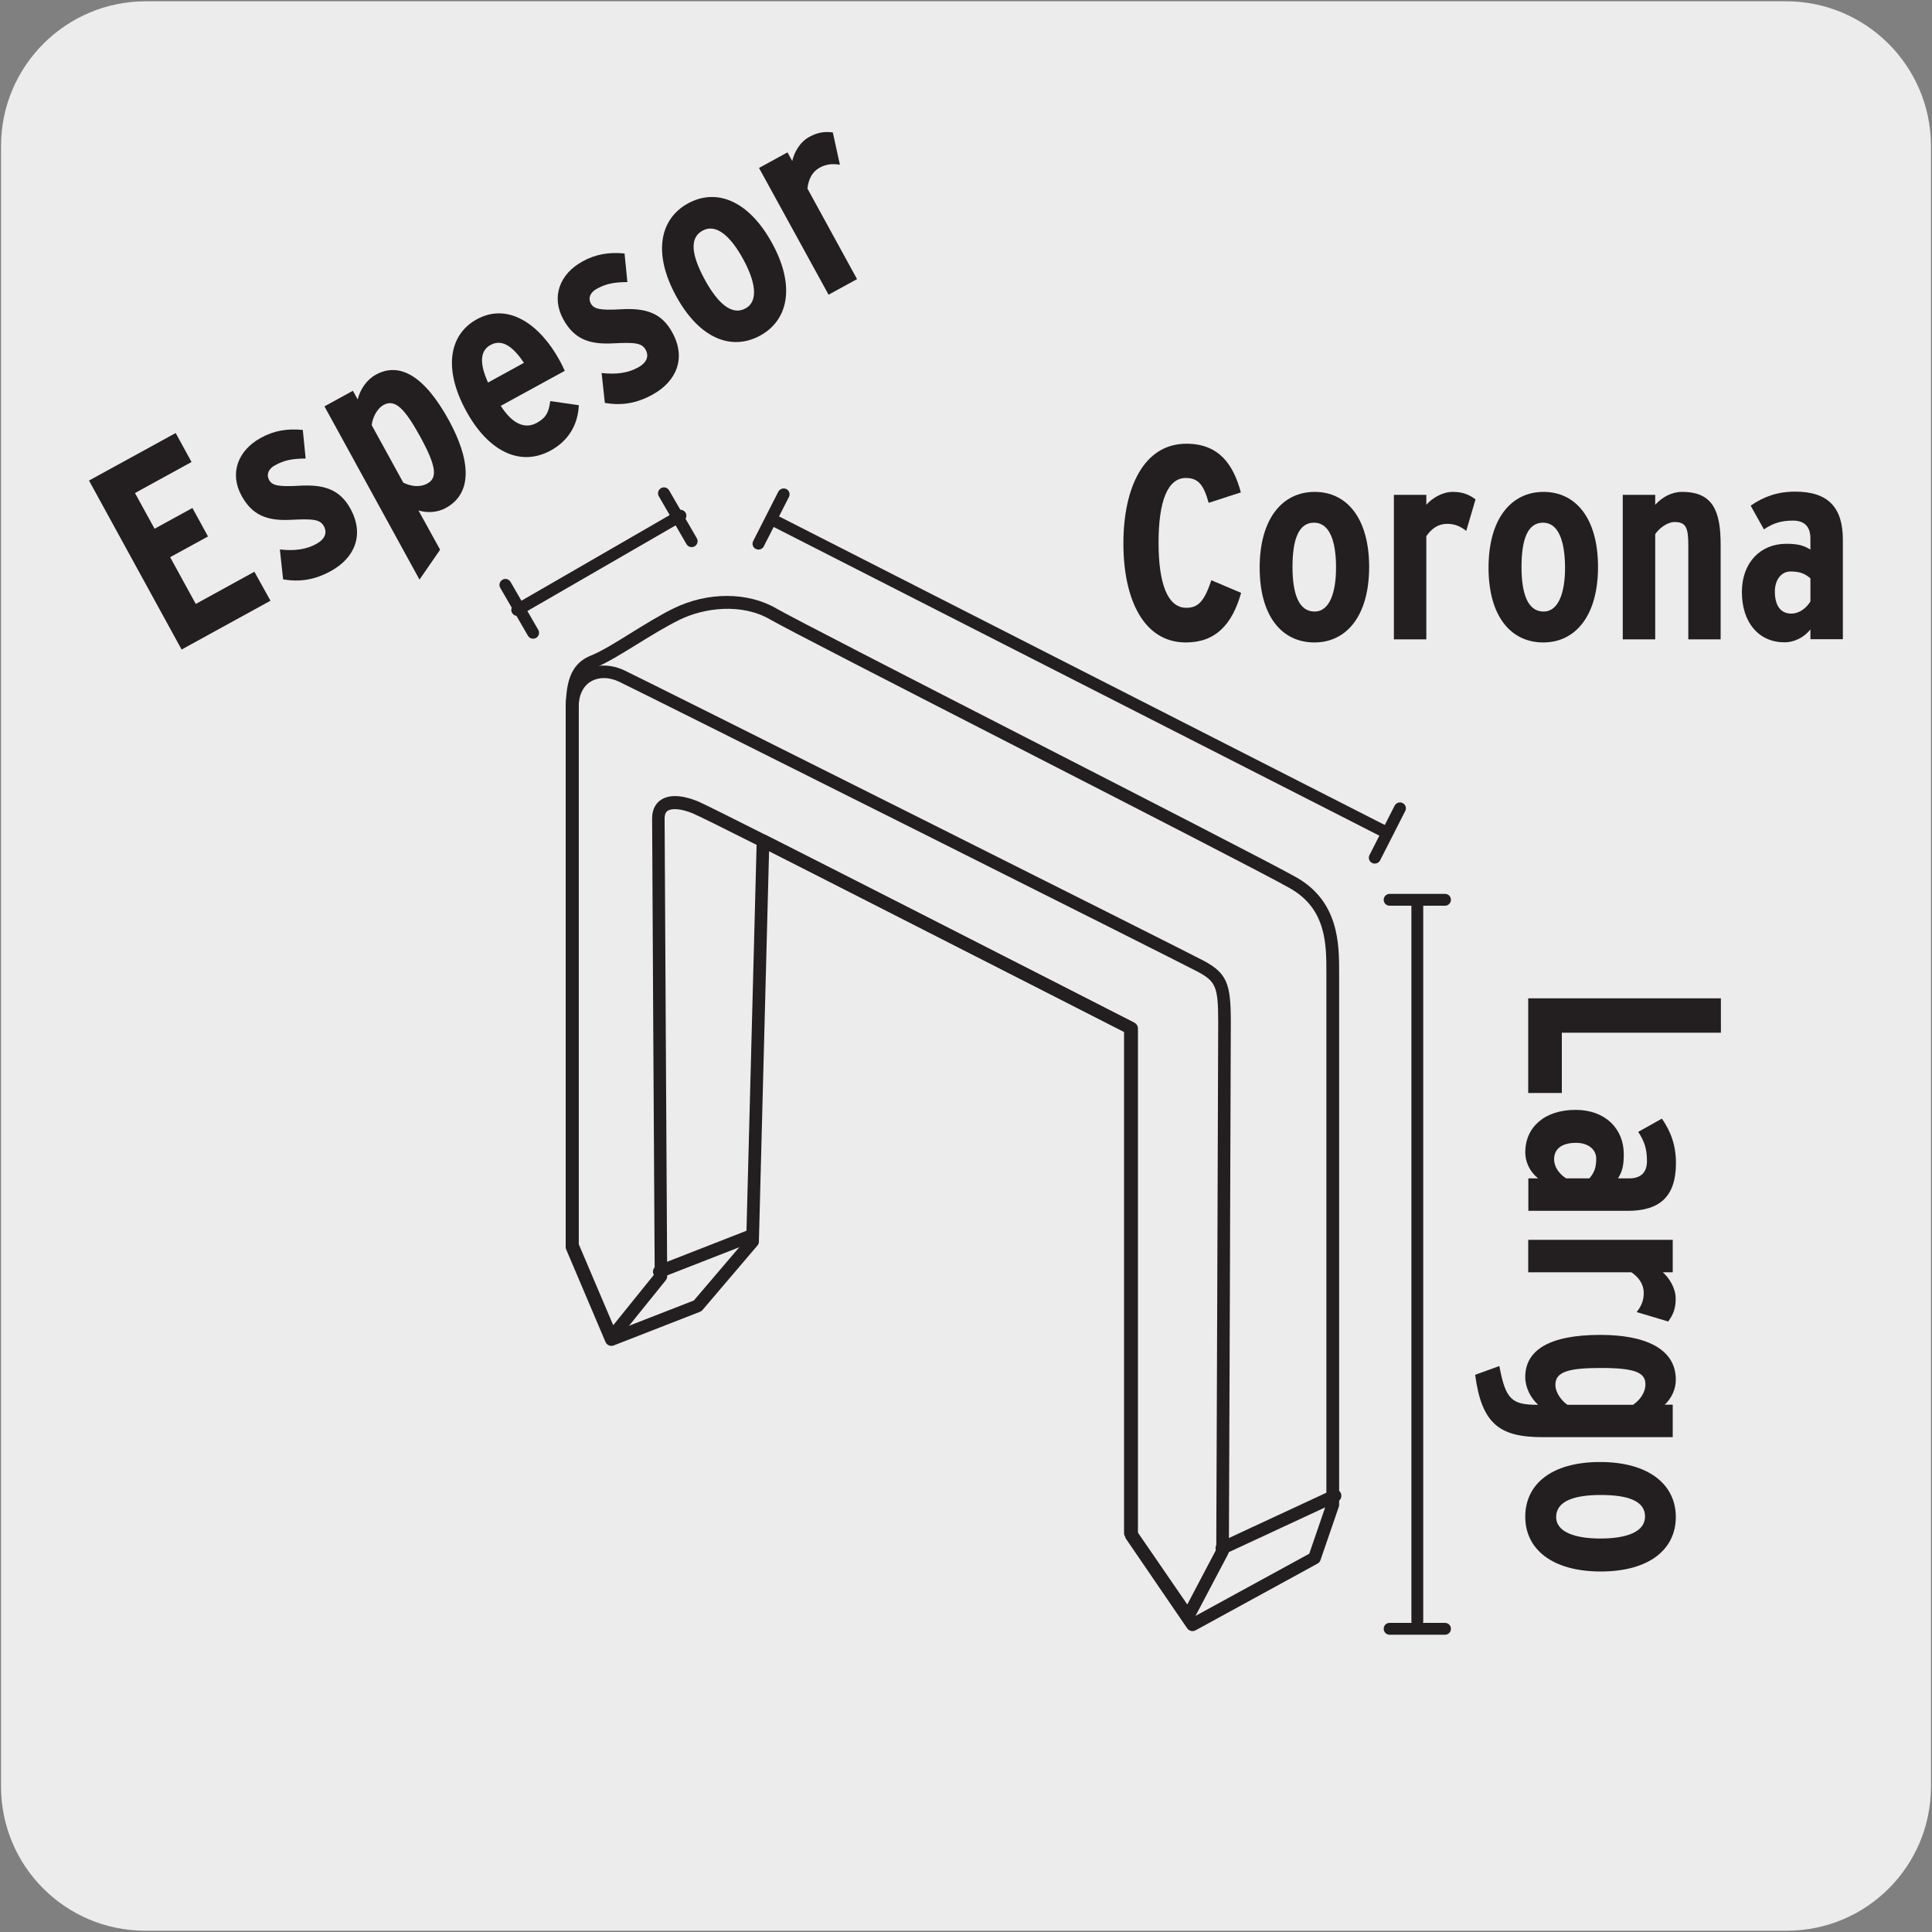
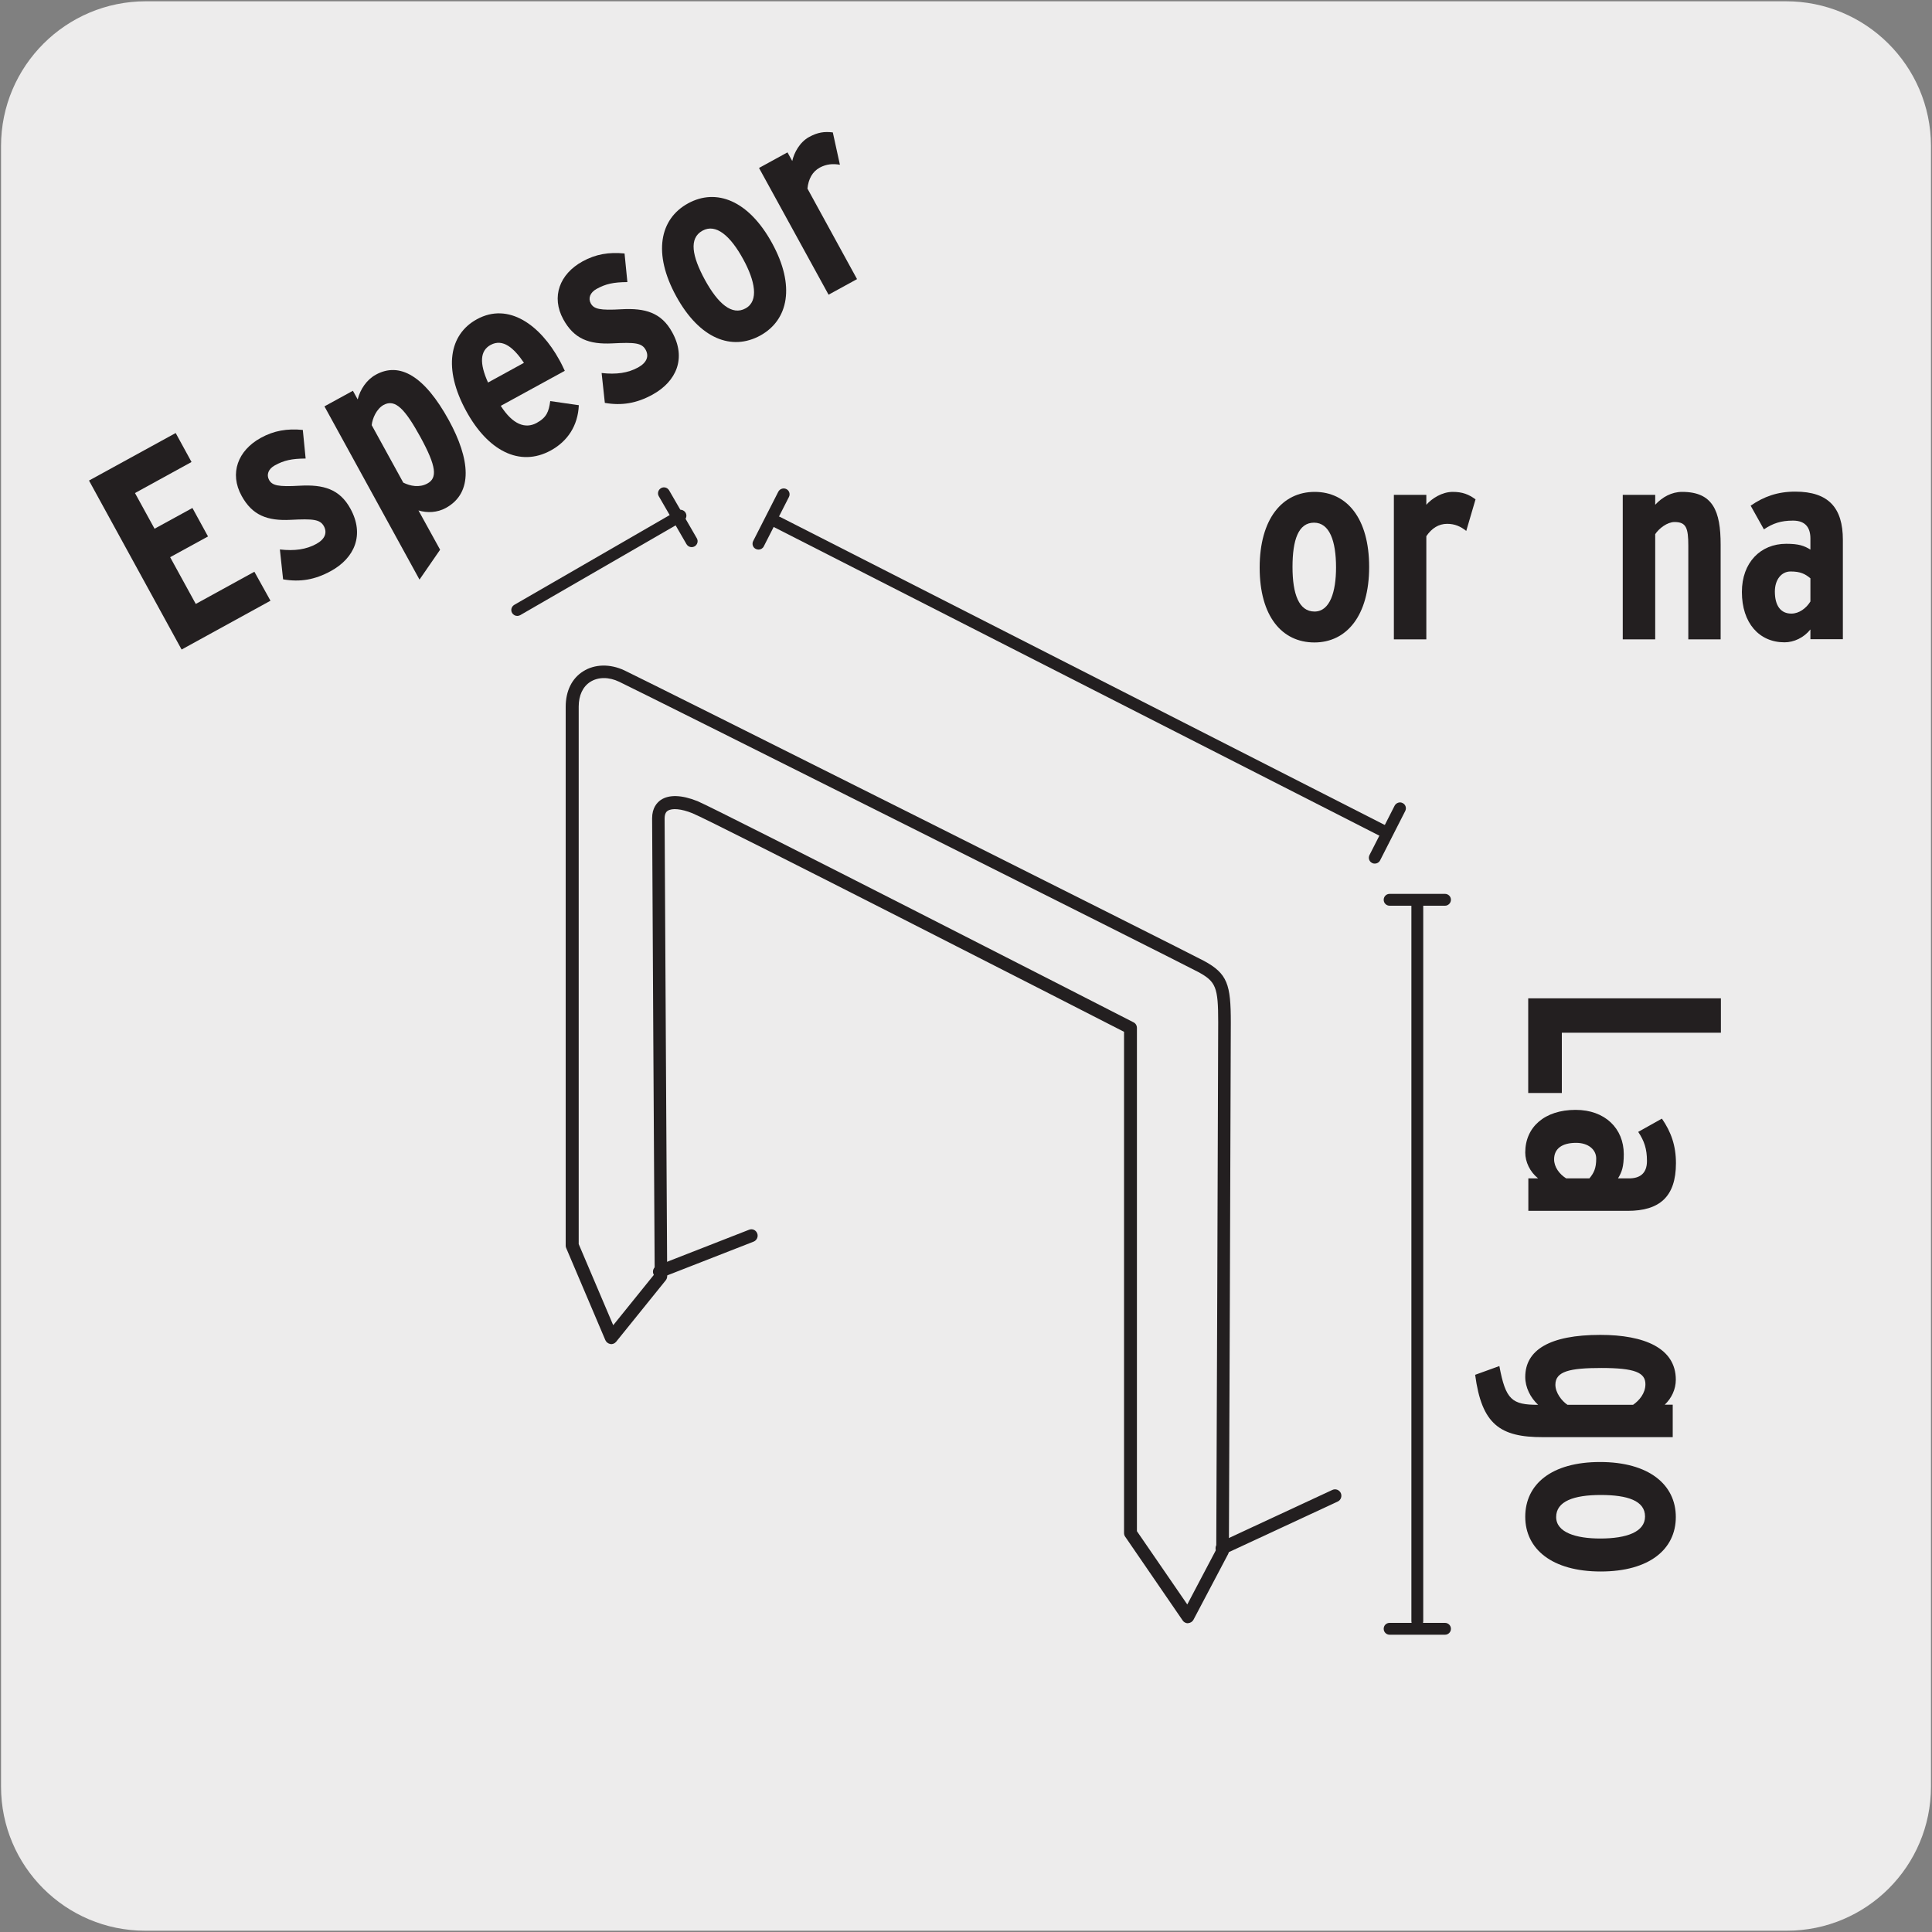
<svg xmlns="http://www.w3.org/2000/svg" enable-background="new 0 0 150 150" viewBox="0 0 150 150">
  <rect x="0" y="0" width="150" height="150" fill="#808080" stroke="none" />
  <path d="m11.32.1h127.31c6.21-.02 11.27 5 11.29 11.21v.03 127.37c0 6.18-5.01 11.19-11.19 11.19h-127.46c-6.18 0-11.19-5.01-11.19-11.19v-127.37c0-6.21 5.04-11.24 11.24-11.24z" fill="#edecec" />
  <g fill="#231f20">
-     <path d="m92.07 49.88c-3.31 0-4.85-3.4-4.85-7.69 0-4.32 1.58-7.74 4.89-7.74 2.54 0 3.65 1.62 4.23 3.78l-2.5.81c-.38-1.37-.79-1.93-1.77-1.93-1.43 0-2.12 1.84-2.12 5.02s.7 5.06 2.16 5.06c.92 0 1.39-.51 1.94-2.14l2.31.98c-.7 2.48-2 3.85-4.29 3.85z" />
    <path d="m102.05 49.88c-2.52 0-4.25-2.03-4.25-5.81s1.75-5.88 4.27-5.88c2.5 0 4.23 2.05 4.23 5.83s-1.75 5.86-4.25 5.86zm-.03-9.3c-1.22 0-1.67 1.35-1.67 3.44s.49 3.46 1.71 3.46c1.2 0 1.67-1.54 1.67-3.42 0-2.07-.51-3.48-1.71-3.48z" />
    <path d="m113.84 41.22c-.43-.34-.88-.55-1.48-.55-.66 0-1.2.34-1.62.96v8.01h-2.52v-11.22h2.52v.77c.43-.49 1.22-1 2.05-1 .75 0 1.24.19 1.77.58z" />
-     <path d="m119.82 49.88c-2.52 0-4.25-2.03-4.25-5.81s1.75-5.88 4.27-5.88c2.5 0 4.23 2.05 4.23 5.83s-1.75 5.86-4.25 5.86zm-.02-9.3c-1.22 0-1.67 1.35-1.67 3.44s.49 3.46 1.71 3.46c1.2 0 1.67-1.54 1.67-3.42-.01-2.07-.52-3.48-1.71-3.48z" />
    <path d="m131.08 49.64v-7.27c0-1.39-.17-1.84-1.07-1.84-.56 0-1.2.49-1.5.94v8.17h-2.52v-11.22h2.52v.77c.55-.6 1.28-1 2.09-1 2.39 0 2.99 1.48 2.99 4.1v7.35z" />
    <path d="m140.56 49.64v-.77c-.51.64-1.28 1-2.01 1-1.97 0-3.31-1.5-3.31-3.91 0-2.29 1.45-3.74 3.44-3.74.98 0 1.39.15 1.88.45v-.86c0-.79-.34-1.39-1.35-1.39-.94 0-1.56.21-2.26.68l-1.03-1.84c1.03-.71 2.09-1.09 3.46-1.09 2.61 0 3.7 1.28 3.7 3.74v7.72h-2.52zm0-4.74c-.41-.34-.77-.53-1.54-.53-.7 0-1.22.62-1.22 1.56 0 1.09.45 1.71 1.28 1.71.6 0 1.15-.41 1.48-.94z" />
    <path d="m118.65 77.51h14.96v2.67h-12.35v4.68h-2.61z" />
    <path d="m118.65 91.49h.77c-.64-.51-1-1.28-1-2.01 0-1.97 1.5-3.31 3.91-3.31 2.29 0 3.74 1.45 3.74 3.44 0 .98-.15 1.39-.45 1.88h.86c.79 0 1.39-.34 1.39-1.35 0-.94-.21-1.56-.68-2.26l1.84-1.03c.71 1.03 1.09 2.09 1.09 3.46 0 2.61-1.28 3.7-3.74 3.7h-7.72v-2.52zm4.75 0c.34-.41.53-.77.53-1.54 0-.7-.62-1.22-1.56-1.22-1.09 0-1.71.45-1.71 1.28 0 .6.41 1.15.94 1.48z" />
-     <path d="m127.07 101.87c.34-.43.55-.88.55-1.47 0-.66-.34-1.2-.96-1.62h-8.01v-2.52h11.22v2.52h-.77c.49.43 1 1.22 1 2.05 0 .75-.19 1.24-.58 1.77z" />
    <path d="m114.53 106.74 1.88-.68c.49 2.63.98 3.01 3.01 3.01-.6-.56-1-1.35-1-2.16 0-2.09 1.88-3.27 5.83-3.27 3.42 0 5.86 1.03 5.86 3.48 0 .75-.34 1.45-.86 1.94h.62v2.52h-10.07c-3.35.01-4.76-1-5.27-4.84zm12.26 2.33c.49-.34.96-.9.96-1.6 0-.9-.81-1.26-3.42-1.26-2.46 0-3.57.26-3.57 1.3 0 .62.49 1.26.94 1.56z" />
    <path d="m118.42 117.76c0-2.52 2.03-4.25 5.81-4.25s5.88 1.75 5.88 4.27c0 2.5-2.05 4.23-5.83 4.23-3.79 0-5.86-1.75-5.86-4.25zm9.3-.02c0-1.22-1.35-1.67-3.44-1.67s-3.46.49-3.46 1.71c0 1.2 1.54 1.67 3.42 1.67 2.07 0 3.48-.52 3.48-1.71z" />
    <path d="m14.1 50.43-7.19-13.12 6.73-3.69 1.23 2.25-4.39 2.41 1.52 2.77 2.94-1.61 1.21 2.21-2.94 1.61 1.99 3.63 4.55-2.5 1.25 2.25z" />
    <path d="m25.68 44.34c-1.22.67-2.38.87-3.7.64l-.25-2.32c1.14.13 2.05 0 2.83-.43.69-.38.85-.88.59-1.37-.3-.54-.83-.59-2.59-.5-1.81.09-2.97-.35-3.8-1.86-.97-1.76-.28-3.53 1.48-4.5 1.03-.57 2.06-.74 3.27-.62l.22 2.22c-1.09.01-1.68.14-2.39.53-.51.28-.67.73-.45 1.13.24.43.69.55 2.39.45 1.82-.1 3.09.25 3.93 1.79 1.1 2.01.34 3.82-1.53 4.84z" />
    <path d="m34.61 39.44c-.66.36-1.44.4-2.12.19l1.68 3.05-1.6 2.32-7.38-13.45 2.21-1.21.37.67c.2-.79.7-1.53 1.41-1.92 1.84-1.01 3.77.08 5.67 3.54 1.64 3 1.92 5.63-.24 6.81zm-4.83-8c-.54.3-.87 1.04-.92 1.57l2.45 4.46c.54.27 1.25.41 1.87.07.79-.43.71-1.32-.54-3.61-1.18-2.14-1.94-2.99-2.86-2.49z" />
    <path d="m43.85 28.79-4.97 2.72c.93 1.46 1.91 1.8 2.78 1.33.79-.43.95-.89 1.06-1.7l2.22.32c-.07 1.6-.88 2.8-2.17 3.51-2.44 1.34-4.91-.01-6.57-3.05-1.81-3.3-1.32-5.96.82-7.13 2.47-1.36 4.93.46 6.41 3.16.15.26.29.57.42.84zm-5.76-2.01c-.82.45-.88 1.41-.2 2.92l2.79-1.53c-.77-1.14-1.63-1.91-2.59-1.39z" />
    <path d="m50.66 30.64c-1.22.67-2.38.87-3.7.64l-.25-2.32c1.14.13 2.05 0 2.83-.43.69-.38.86-.88.59-1.37-.3-.54-.83-.59-2.59-.5-1.81.09-2.97-.35-3.8-1.86-.97-1.76-.28-3.53 1.48-4.5 1.03-.57 2.06-.74 3.27-.62l.22 2.22c-1.09.01-1.68.14-2.39.53-.51.28-.67.73-.45 1.13.24.43.69.55 2.39.45 1.82-.1 3.09.25 3.93 1.79 1.11 2 .34 3.81-1.53 4.84z" />
    <path d="m59.03 26.05c-2.21 1.21-4.71.27-6.53-3.05s-1.29-6 .92-7.21c2.19-1.2 4.7-.24 6.52 3.08 1.82 3.31 1.28 5.97-.91 7.18zm-4.49-8.14c-1.07.59-.81 1.98.19 3.82 1.01 1.84 2.1 2.8 3.16 2.21 1.05-.58.72-2.15-.18-3.8-.99-1.82-2.12-2.81-3.17-2.23z" />
    <path d="m65.21 12.79c-.54-.09-1.03-.06-1.56.22-.58.32-.88.88-.96 1.63l3.85 7.03-2.21 1.21-5.4-9.84 2.21-1.21.37.67c.14-.64.58-1.47 1.32-1.87.66-.36 1.18-.43 1.83-.35z" />
    <path d="m58.89 42.67c-.07 0-.14-.02-.21-.05-.23-.11-.32-.39-.2-.62l1.95-3.83c.12-.22.4-.31.62-.2.23.11.32.39.2.62l-1.95 3.83c-.08.16-.24.25-.41.25z" />
    <path d="m107.42 64.99c-.07 0-.14-.02-.21-.05l-47.07-23.99c-.23-.11-.32-.39-.2-.62.12-.22.39-.31.62-.2l47.07 23.98c.23.11.32.39.2.62-.08.16-.24.26-.41.26z" />
    <path d="m106.74 67.05c-.07 0-.14-.01-.21-.05-.23-.11-.32-.39-.2-.62l1.95-3.83c.12-.22.4-.32.62-.2.23.11.32.39.2.62l-1.95 3.83c-.08.16-.24.25-.41.25z" />
-     <path d="m41.39 49.59c-.16 0-.31-.08-.4-.23l-2.15-3.72c-.13-.22-.05-.5.17-.63s.5-.05.63.17l2.15 3.72c.13.22.05.5-.17.63-.07.04-.15.06-.23.06z" />
    <path d="m40.16 47.82c-.16 0-.31-.08-.4-.23-.13-.22-.05-.5.17-.63l12.67-7.32c.22-.13.5-.05.63.17s.05.5-.17.63l-12.67 7.32c-.07.04-.15.06-.23.06z" />
    <path d="m53.7 42.48c-.16 0-.31-.08-.4-.23l-2.15-3.72c-.13-.22-.05-.5.17-.63s.5-.05.63.17l2.15 3.72c.13.22.05.5-.17.63-.07.04-.15.06-.23.06z" />
    <path d="m112.19 126.92h-4.3c-.25 0-.46-.2-.46-.46s.2-.46.46-.46h4.3c.25 0 .46.2.46.46s-.21.46-.46.46z" />
    <path d="m110.04 126.33c-.25 0-.46-.2-.46-.46v-55.63c0-.25.2-.46.46-.46.25 0 .46.2.46.46v55.63c0 .25-.2.46-.46.46z" />
    <path d="m112.19 70.32h-4.3c-.25 0-.46-.2-.46-.46 0-.25.2-.46.46-.46h4.3c.25 0 .46.2.46.46 0 .25-.21.46-.46.46z" />
-     <path d="m92.58 126.64c-.16 0-.31-.08-.41-.22l-4.73-6.92c-.06-.08-.09-.18-.09-.28v-39.06l-27.64-14.08-.79 30.32c0 .11-.04.22-.12.31l-4.26 5c-.05.06-.12.11-.2.14l-6.69 2.61c-.25.1-.53-.02-.64-.27l-3.05-7.18c-.03-.06-.04-.13-.04-.19v-41.1c0-1.98 0-4.03 1.93-4.81.81-.32 1.93-1.01 3.1-1.74 1.12-.69 2.27-1.41 3.36-1.94 2.63-1.29 5.76-1.28 7.98.02 1.08.63 10.26 5.34 19.15 9.9 9.67 4.96 19.66 10.08 21.23 10.98 3.3 1.89 3.3 5.2 3.3 7.39v41.32c0 .06-.01.11-.03.16l-1.42 4.13c-.04.12-.12.21-.23.27l-9.47 5.18c-.07.04-.16.06-.24.06zm-4.23-7.57 4.39 6.43 8.91-4.87 1.33-3.87v-41.25c0-2.19 0-4.93-2.8-6.53-1.54-.89-11.53-6.01-21.18-10.96-9.31-4.77-18.1-9.28-19.2-9.92-2.21-1.29-5.12-.92-7.04.02-1.04.51-2.18 1.21-3.28 1.89-1.22.75-2.36 1.46-3.25 1.82-1.25.5-1.31 1.81-1.31 3.89v41l2.82 6.64 6.13-2.39 4.07-4.77.81-30.93c0-.17.1-.33.24-.41.15-.09.33-.09.48-.02l28.61 14.57c.17.08.27.26.27.44z" />
    <path d="m92.23 126.03c-.16 0-.32-.08-.41-.22l-4.46-6.5c-.06-.08-.09-.18-.09-.28v-38.92c-3.12-1.6-32.01-16.37-33.51-16.97-.87-.35-1.58-.41-1.92-.19-.06.04-.24.16-.24.6 0 1.28.2 35.2.2 35.54 0 .11-.04.22-.11.31l-3.85 4.77c-.11.14-.29.21-.45.18-.17-.03-.32-.14-.39-.3l-3.04-7.15c-.03-.06-.04-.13-.04-.19v-41.83c0-1.23.48-2.21 1.36-2.76.9-.57 2.09-.59 3.2-.07 1.96.93 43.59 21.8 44.99 22.55 1.84.99 2.09 1.85 2.09 4.77 0 2.82-.15 41.06-.15 41.06 0 .08-.02.16-.06.23l-2.69 5.1c-.08.15-.24.25-.41.26 0 .01-.01.01-.02.01zm-3.96-7.15 3.91 5.69 2.25-4.27c.01-2.36.15-38.21.15-40.94 0-2.71-.17-3.15-1.56-3.9-1.4-.75-42.99-21.6-44.95-22.53-.79-.38-1.63-.38-2.24.01-.58.37-.9 1.05-.9 1.92v41.73l2.68 6.3 3.22-3.99c-.02-2.67-.2-34.13-.2-35.37 0-.8.37-1.21.67-1.42.64-.43 1.62-.4 2.85.09 1.61.67 32.53 16.49 33.85 17.17.17.08.27.25.27.44z" />
    <path d="m94.87 120.71c-.19 0-.37-.11-.45-.29-.11-.25-.01-.54.24-.66l8.78-4.08c.25-.12.54-.01.66.24.11.25.01.54-.24.66l-8.78 4.08c-.06.03-.14.05-.21.05zm-43.68-21.48c-.2 0-.39-.12-.46-.32-.1-.25.03-.54.28-.64l7.14-2.79c.26-.11.54.02.64.28.1.25-.03.54-.28.64l-7.14 2.79c-.05.03-.12.04-.18.04z" />
  </g>
</svg>